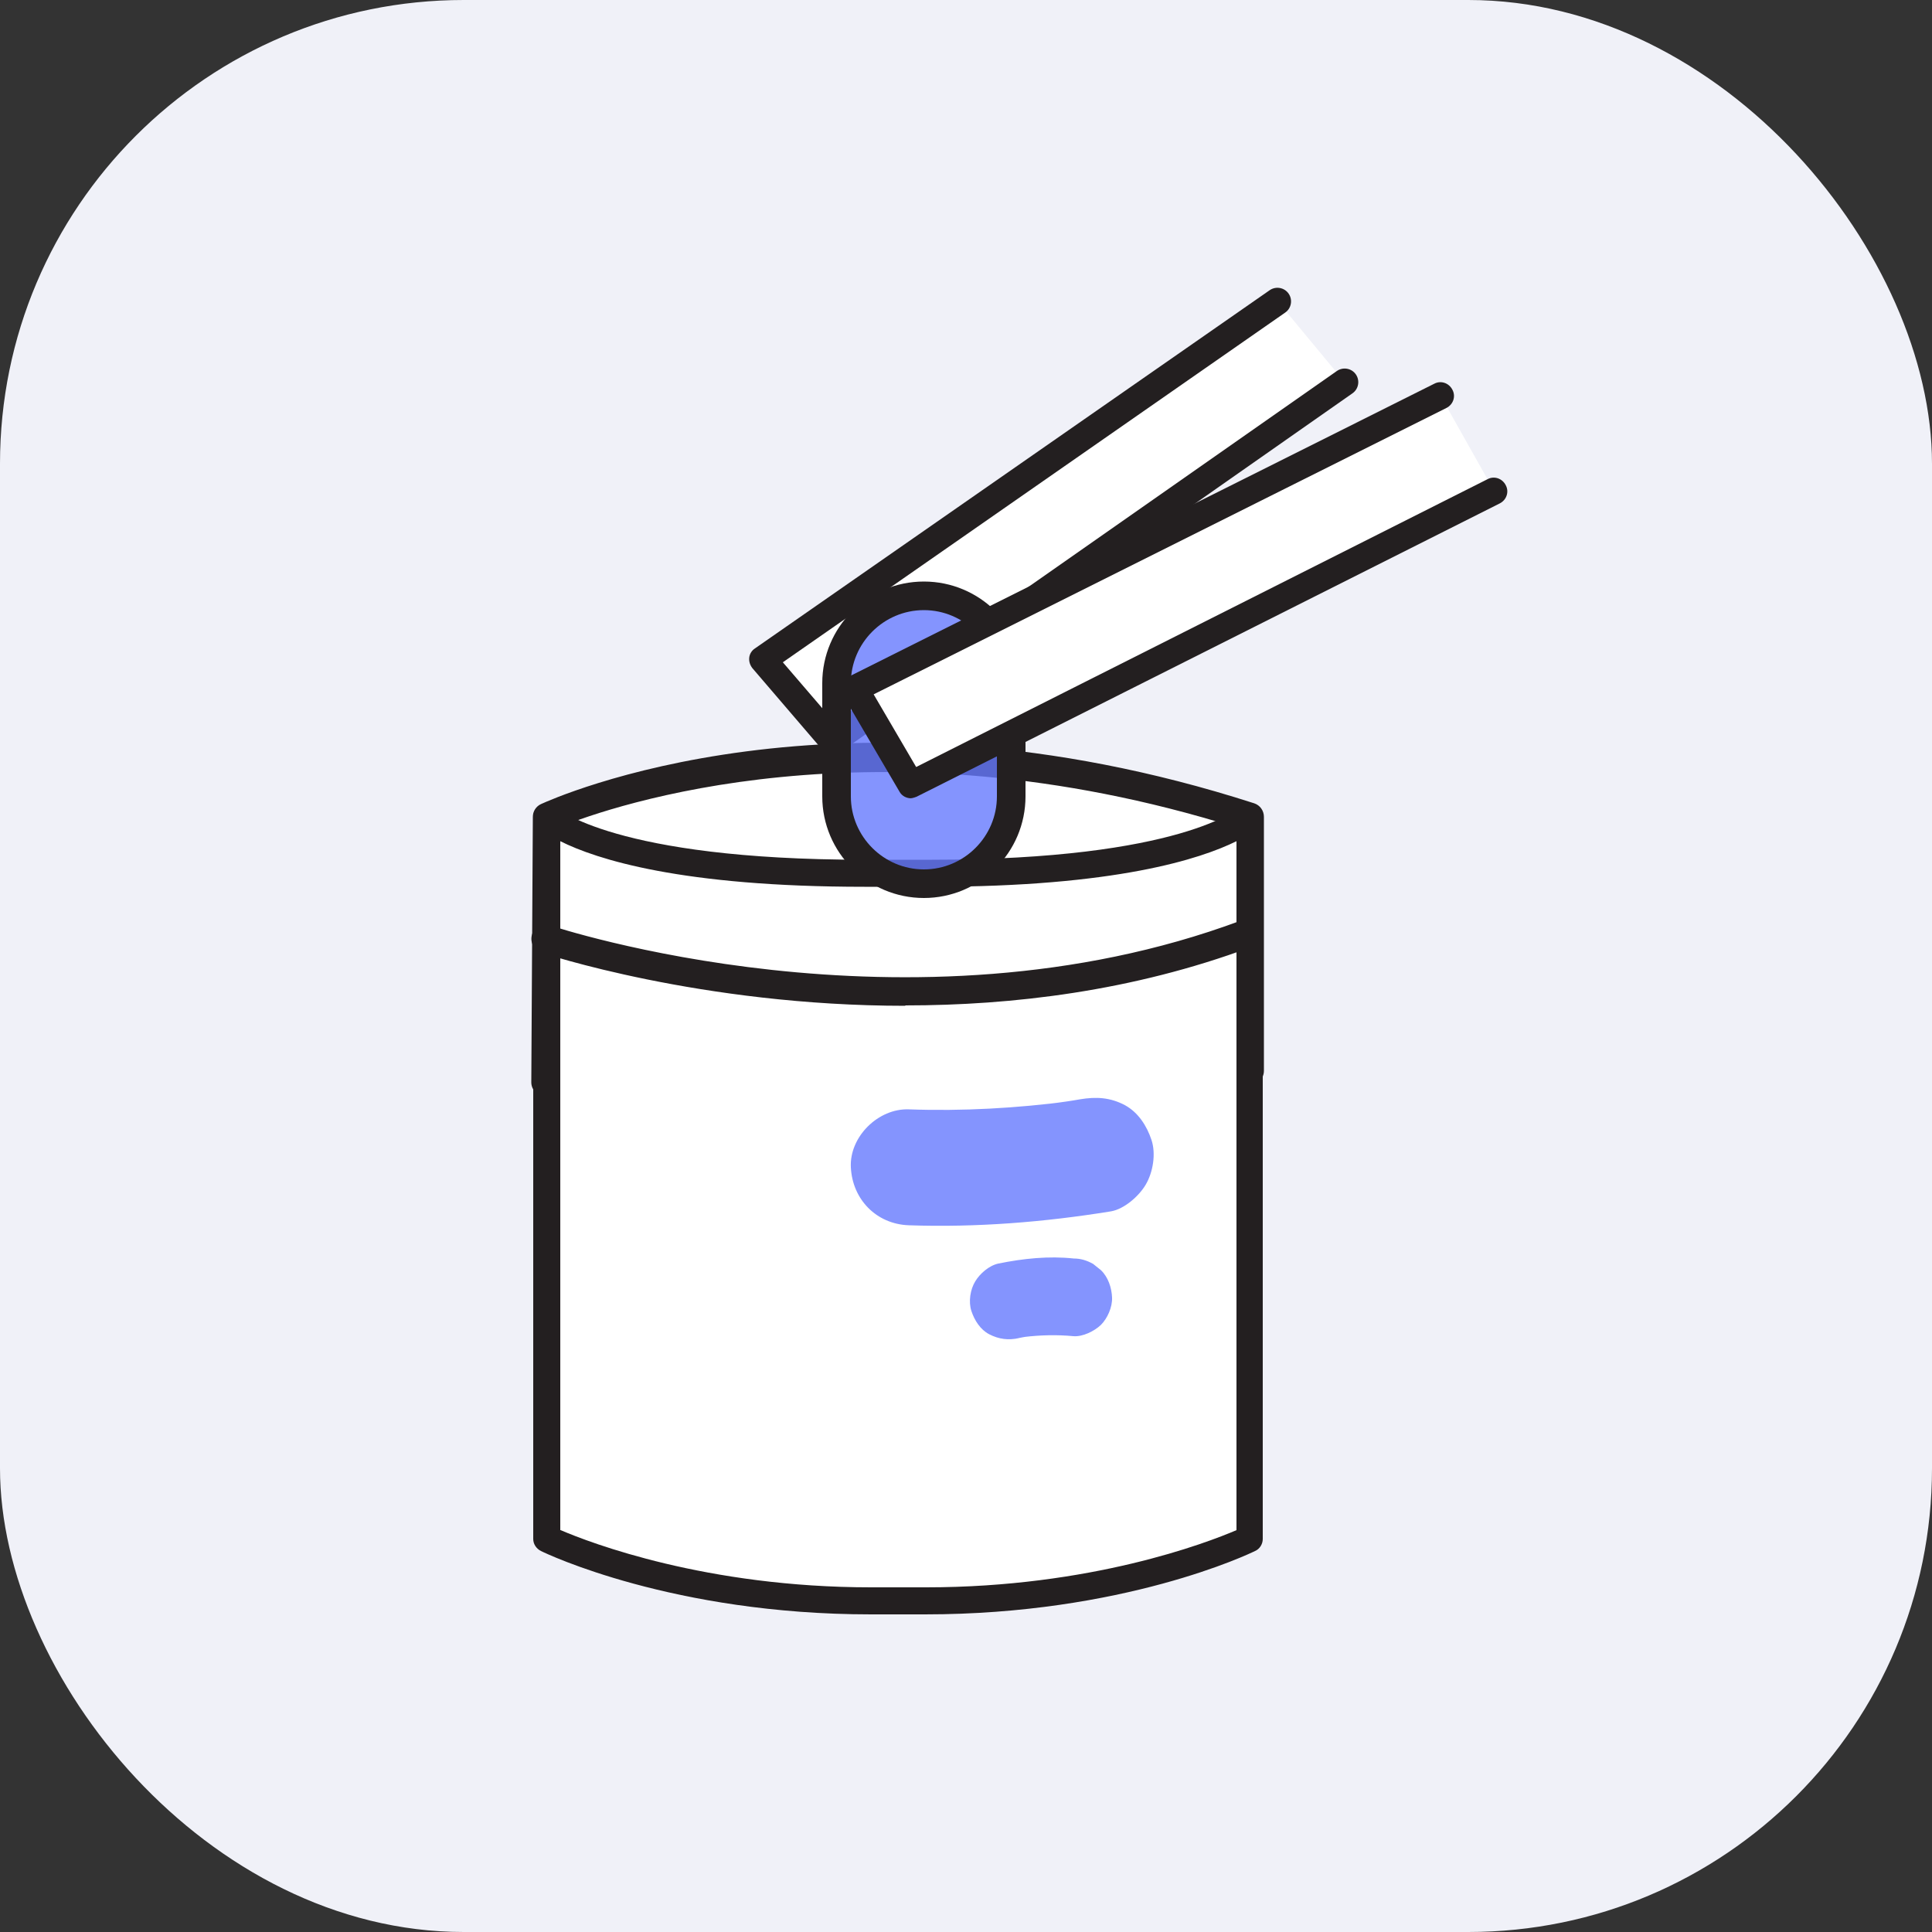
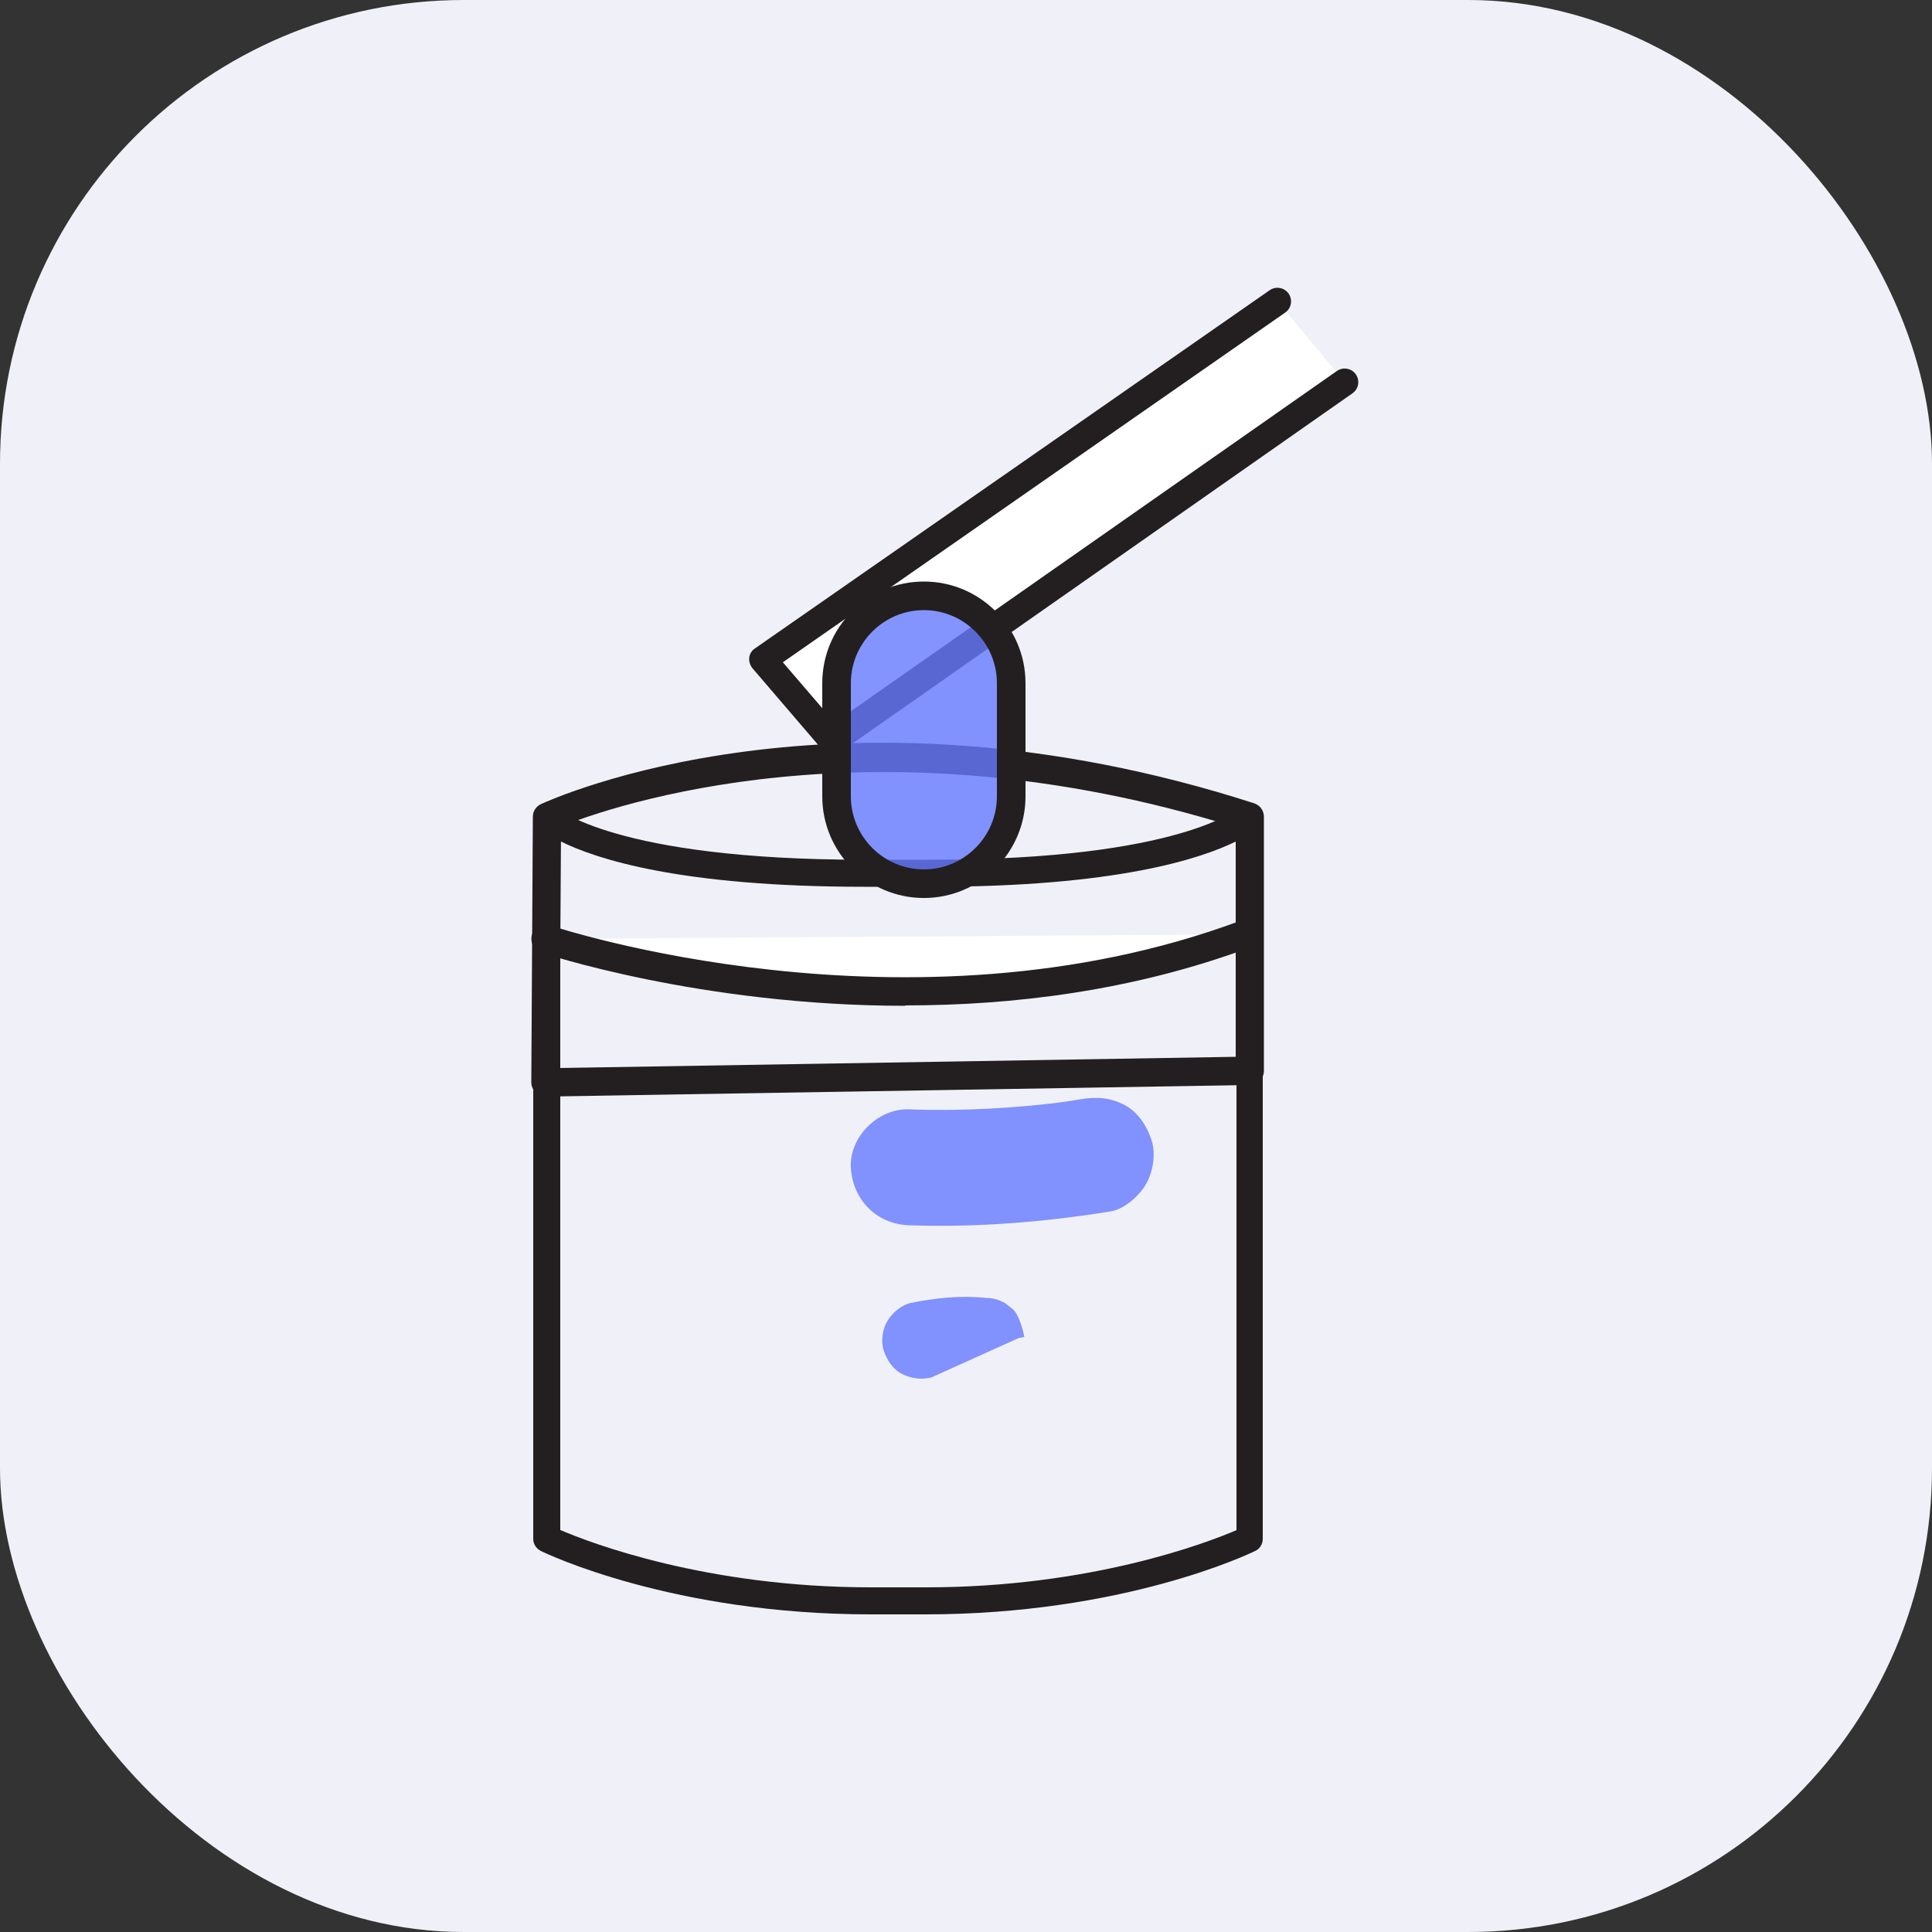
<svg xmlns="http://www.w3.org/2000/svg" version="1.1" viewBox="0 0 50 50">
  <rect x="0" y="0" width="50" height="50" fill="#333333" stroke="none" />
  <defs>
    <style>
      .cls-1 {
        fill: #231f20;
      }

      .cls-2 {
        fill: #667afe;
        opacity: .8;
      }

      .cls-3 {
        fill: #f0f1f8;
      }

      .cls-4 {
        fill: #fff;
      }
    </style>
  </defs>
  <g>
    <g id="Layer_1">
      <g>
        <rect class="cls-3" width="50" height="50" rx="12" ry="12" />
        <g>
          <polyline class="cls-4" points="33.06 7.79 19.74 17.07 21.54 19.16 34.8 9.89" />
          <path class="cls-1" d="M21.54,19.51c-.1,0-.2-.04-.27-.12l-1.8-2.1c-.06-.08-.09-.17-.08-.27.01-.1.07-.19.15-.24l13.32-9.27c.16-.11.38-.07.49.09.11.16.07.38-.09.49l-13,9.05,1.34,1.56,13-9.1c.16-.11.38-.07.49.09.11.16.07.38-.09.49l-13.25,9.28c-.06.04-.13.06-.2.06Z" />
        </g>
        <g>
-           <path class="cls-4" d="M14.16,21.14s7.44-3.47,18.19,0v6.57s-18.23.3-18.23.3l.04-6.87Z" />
          <path class="cls-1" d="M14.12,28.38c-.1,0-.19-.04-.26-.11-.07-.07-.11-.16-.11-.26l.04-6.87c0-.14.08-.27.21-.33.31-.14,7.69-3.49,18.46-.02.15.05.25.19.25.35v6.57c0,.2-.15.36-.36.37l-18.23.3h0ZM14.52,21.38l-.04,6.26,17.5-.29v-5.94c-9.36-2.93-16.2-.53-17.46-.02Z" />
        </g>
        <g>
-           <path class="cls-4" d="M23.97,41.43c5.1,0,8.38-1.61,8.38-1.61v-18.69s-1.41,1.46-8.21,1.46h-1.76c-6.8,0-8.21-1.46-8.21-1.46v18.69s3.28,1.61,8.38,1.61h1.43Z" />
          <path class="cls-1" d="M23.97,41.78h-1.43c-5.12,0-8.4-1.57-8.54-1.64-.12-.06-.2-.18-.2-.31v-18.69c0-.14.09-.27.22-.32.13-.05.28-.02.38.08,0,0,1.49,1.35,7.96,1.35h1.76c6.47,0,7.95-1.35,7.97-1.36.1-.1.25-.13.38-.07.13.06.21.18.21.32v18.69c0,.13-.08.26-.2.31-.14.07-3.41,1.64-8.54,1.64ZM14.51,39.6c.77.33,3.77,1.48,8.03,1.48h1.43c4.26,0,7.26-1.15,8.03-1.48v-17.83c-.93.46-3.13,1.18-7.87,1.18h-1.76c-4.73,0-6.93-.71-7.87-1.18v17.83Z" />
        </g>
        <g>
          <path class="cls-4" d="M14.12,24.3s9.28,3.16,18.11-.12" />
          <path class="cls-1" d="M23.43,26.03c-5.3,0-9.37-1.36-9.43-1.38-.19-.07-.29-.27-.23-.47.06-.19.27-.3.47-.23.09.03,9.26,3.08,17.86-.12.19-.07.4.03.47.22.07.19-.03.4-.22.47-3.04,1.13-6.15,1.5-8.92,1.5Z" />
        </g>
        <rect class="cls-2" x="21.65" y="15.42" width="4.52" height="7.45" rx="2.26" ry="2.26" />
        <path class="cls-1" d="M23.91,23.24c-1.45,0-2.63-1.18-2.63-2.63v-2.93c0-1.45,1.18-2.63,2.63-2.63s2.63,1.18,2.63,2.63v2.93c0,1.45-1.18,2.63-2.63,2.63ZM23.91,15.79c-1.04,0-1.89.85-1.89,1.89v2.93c0,1.04.85,1.89,1.89,1.89s1.89-.85,1.89-1.89v-2.93c0-1.04-.85-1.89-1.89-1.89Z" />
        <g>
-           <polyline class="cls-4" points="37.28 10.24 22.12 17.82 23.58 20.31 38.67 12.71" />
-           <path class="cls-1" d="M23.58,20.66c-.12,0-.24-.06-.3-.17l-1.46-2.49c-.05-.08-.06-.18-.03-.28.03-.09.09-.17.18-.21l15.15-7.58c.17-.09.38-.02.47.16.09.17.02.38-.16.47l-14.82,7.41,1.1,1.88,14.79-7.45c.17-.09.38-.02.47.16.09.17.02.38-.16.47l-15.09,7.59s-.1.04-.16.04Z" />
-         </g>
+           </g>
        <path class="cls-2" d="M23.52,31.71c1.75.06,3.5-.08,5.23-.36.35-.06.73-.4.9-.69.19-.32.27-.8.15-1.16s-.34-.71-.69-.9c-.38-.2-.74-.22-1.16-.15-.22.04-.44.07-.66.1l.4-.05c-1.38.18-2.78.26-4.17.21-.79-.03-1.54.71-1.5,1.5.04.83.66,1.47,1.5,1.5h0Z" />
-         <path class="cls-2" d="M26.36,34.63c.14-.03.28-.05.42-.07l-.27.04c.42-.05.85-.06,1.27-.02.24.02.54-.13.71-.29.17-.17.3-.46.29-.71s-.1-.53-.29-.71l-.2-.16c-.16-.09-.32-.14-.5-.14-.65-.07-1.31,0-1.95.13-.24.05-.48.26-.6.46-.13.21-.18.53-.1.77s.23.48.46.6c.25.13.5.16.77.1h0Z" />
+         <path class="cls-2" d="M26.36,34.63c.14-.03.28-.05.42-.07l-.27.04s-.1-.53-.29-.71l-.2-.16c-.16-.09-.32-.14-.5-.14-.65-.07-1.31,0-1.95.13-.24.05-.48.26-.6.46-.13.21-.18.53-.1.77s.23.48.46.6c.25.13.5.16.77.1h0Z" />
      </g>
    </g>
  </g>
</svg>